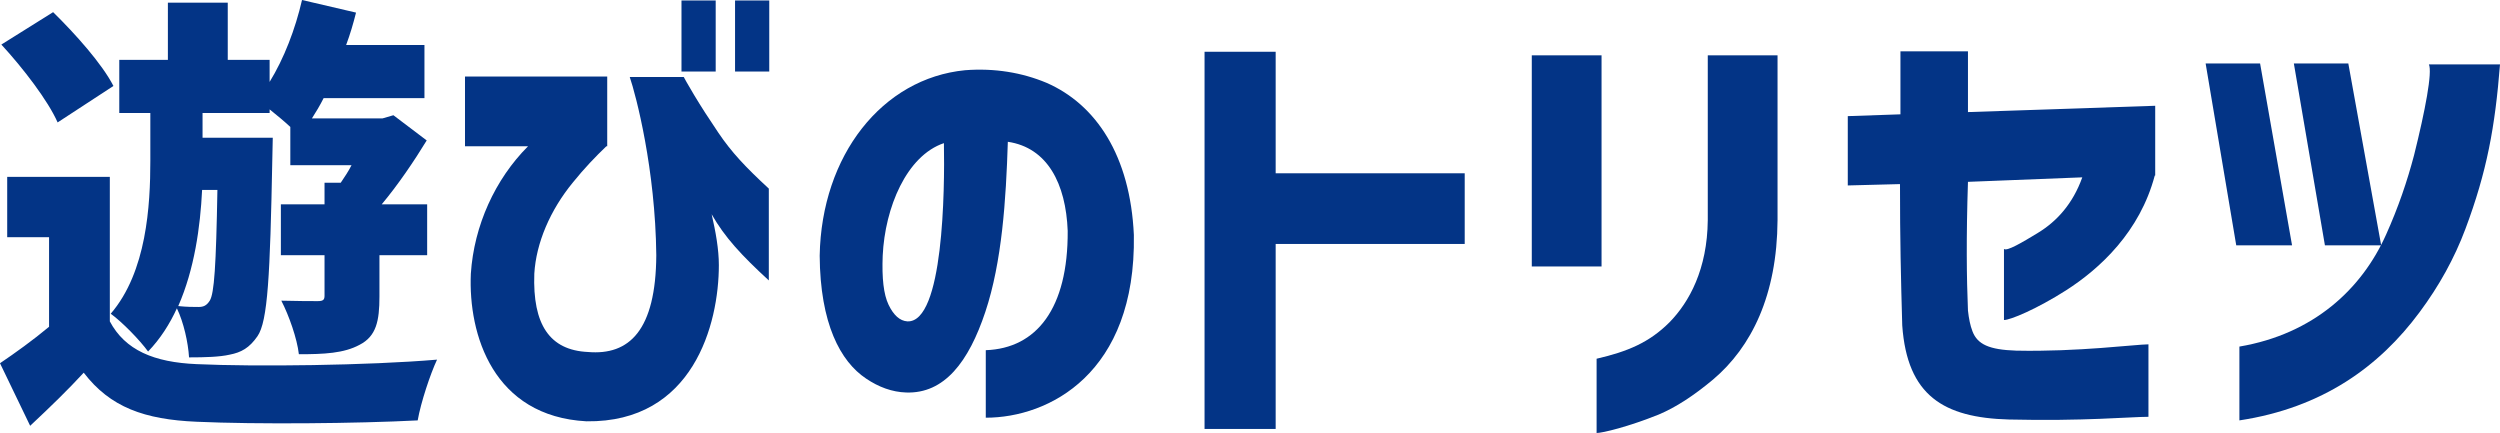
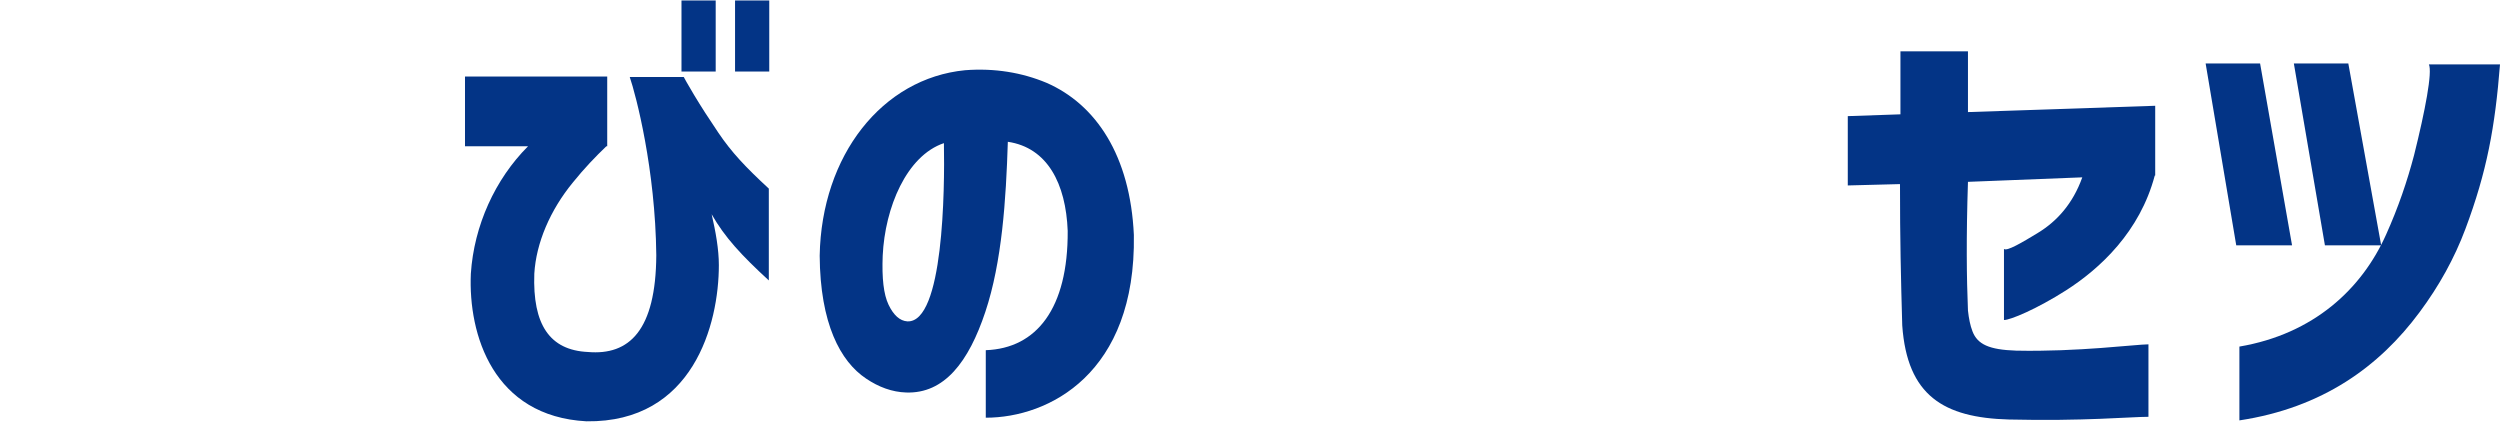
<svg xmlns="http://www.w3.org/2000/svg" id="_レイヤー_2" data-name="レイヤー 2" viewBox="0 0 640.04 110.855">
  <defs>
    <style> .cls-1 { fill: #033486; } .cls-2 { isolation: isolate; } </style>
  </defs>
  <g id="_レイヤー_3" data-name="レイヤー 3">
    <g class="cls-2">
-       <path class="cls-1" d="m12.561,83.66v-22.932H1.844v-15.441h26.273v36.99c3.918,7.375,11.293,10.486,22.24,10.947,14.98.691,44.02.346,61.535-1.152-1.729,3.688-4.148,10.947-4.955,15.557-15.557.807-41.369,1.037-56.58.346-13.367-.576-22.125-3.688-28.924-12.561-4.033,4.379-8.297,8.527-13.713,13.598L0,92.994c3.918-2.65,8.412-5.877,12.561-9.334ZM13.598,3.111c5.646,5.531,12.561,13.252,15.441,18.898l-14.289,9.334C12.33,25.812,5.877,17.4.346,11.408L13.598,3.111Zm24.891,38.027v-12.215h-7.951v-13.598h12.445V.691h15.326v14.635h10.717v5.646c3.688-5.992,6.568-13.482,8.297-20.973l13.828,3.227c-.691,2.766-1.498,5.531-2.535,8.297h20.051v13.598h-25.812c-.922,1.844-1.959,3.572-2.996,5.186h18.092l2.766-.807,8.527,6.453c-3.227,5.301-7.375,11.408-11.523,16.363h11.639v13.021h-12.215v10.602c0,6.223-.807,10.141-5.07,12.33-4.033,2.189-9.104,2.42-15.557,2.42-.461-4.033-2.535-9.91-4.494-13.713,3.803.115,8.066.115,9.334.115,1.383,0,1.729-.346,1.729-1.383v-10.371h-11.178v-13.021h11.178v-5.531h4.148c.922-1.383,1.959-2.881,2.766-4.494h-15.672v-9.795c-1.613-1.498-3.572-3.111-5.301-4.494v.922h-17.17v6.338h17.977l-.115,5.416c-.576,29.846-1.152,41.6-3.803,45.402-2.074,2.996-4.148,4.148-7.145,4.725-2.535.576-6.223.691-10.371.691-.23-3.803-1.383-8.988-3.111-12.561-1.844,4.033-4.264,7.836-7.375,11.062-2.074-2.881-6.684-7.605-9.564-9.68,9.219-10.717,10.141-27.771,10.141-39.18Zm7.145,37.221c2.189.23,3.918.23,5.186.23s2.074-.346,2.881-1.613c1.152-1.844,1.613-8.873,1.959-28.348h-3.918c-.461,9.449-1.959,20.281-6.107,29.73Z" />
      <path class="cls-1" d="m119.044,19.59h36.414v17.861h-.23c-2.766,2.65-5.646,5.646-8.527,9.219-5.877,7.145-9.449,15.557-9.91,23.393-.461,13.021,3.918,19.59,13.713,20.051,10.602.922,17.4-5.531,17.516-24.775-.23-22.01-5.186-40.908-6.799-45.633h13.828c.115.23.922,1.729,2.65,4.609s3.803,6.107,6.223,9.68c3.342,4.955,6.914,8.758,12.906,14.289v23.508c-7.029-6.453-11.293-11.062-14.635-16.939,1.037,4.494,1.844,8.988,1.844,13.021,0,15.096-6.568,40.332-33.879,39.986-23.854-1.268-30.307-22.125-29.615-37.797.807-12.33,6.223-24.199,14.635-32.611h-16.133v-17.861ZM183.229.115v18.207h-8.758V.115h8.758Zm13.713,0v18.207h-8.758V.115h8.758Z" />
      <path class="cls-1" d="m258.021,36.299c-.461,14.865-1.498,30.768-5.762,43.559s-10.486,20.973-20.281,20.627c-3.572-.115-7.029-1.383-10.256-3.572-6.568-4.379-11.754-14.059-11.869-31.459.461-25.697,16.018-45.402,37.221-47.477,7.49-.576,14.52.576,20.857,3.227,12.676,5.531,21.434,18.668,22.355,38.949.576,35.492-21.779,46.785-37.912,46.785v-17.285c13.021-.461,21.088-10.717,20.973-30.537-.461-12.1-5.186-21.318-15.326-22.816Zm-16.363.346c-9.564,3.227-15.096,16.479-15.672,28.809-.23,5.762.23,9.91,1.498,12.561s2.881,4.148,4.84,4.264c9.219.346,9.564-33.648,9.334-45.633Z" />
-       <path class="cls-1" d="m326.59,62.457v47.361h-18.207V13.252h18.207v31.113h48.398v18.092h-48.398Z" />
-       <path class="cls-1" d="m410.023,14.174v54.045h-17.861V14.174h17.861Zm-1.268,77.668c7.951-1.844,13.482-4.148,18.668-9.334,5.07-5.186,9.68-13.598,9.795-26.158V14.174h17.861v42.176c-.115,19.244-6.684,32.496-16.479,40.793-4.955,4.148-9.564,7.145-13.943,8.988-7.721,3.111-14.404,4.725-15.902,4.725v-19.014Z" />
      <path class="cls-1" d="m473.062,47.477v-17.746l13.482-.461V13.137h17.285v15.557l47.938-1.613v17.861h-.115c-3.803,14.404-14.059,23.854-22.701,29.385-7.605,4.84-14.289,7.605-15.902,7.605v-18.207c.691.691,4.609-1.613,8.758-4.148,4.725-2.881,8.873-7.375,11.293-14.174l-29.27,1.152c-.461,14.289-.346,24.66,0,32.957.23,2.074.576,3.803,1.152,5.301,1.268,3.342,4.264,4.725,11.178,4.955,15.787.346,30.768-1.613,33.879-1.613v18.553c-4.494,0-16.709,1.152-35.723.691-16.709-.461-26.043-6.107-27.311-24.084-.346-12.1-.576-22.01-.576-36.184l-13.367.346Z" />
      <path class="cls-1" d="m572.513,62.803l-7.836-46.555h13.943l8.182,46.555h-14.289Zm.807,25.928c19.014-3.227,31.344-14.75,37.566-28.693,3.111-6.914,5.416-13.713,7.145-20.281,2.881-11.523,4.725-21.318,3.803-23.277h18.207c-1.268,16.018-3.342,27.426-8.873,42.176-2.766,7.375-6.684,14.52-11.754,21.318-10.256,13.828-24.775,24.43-46.094,27.656v-18.898Zm21.895-25.928l-7.951-46.555h13.943l8.412,46.555h-14.404Z" />
    </g>
  </g>
</svg>